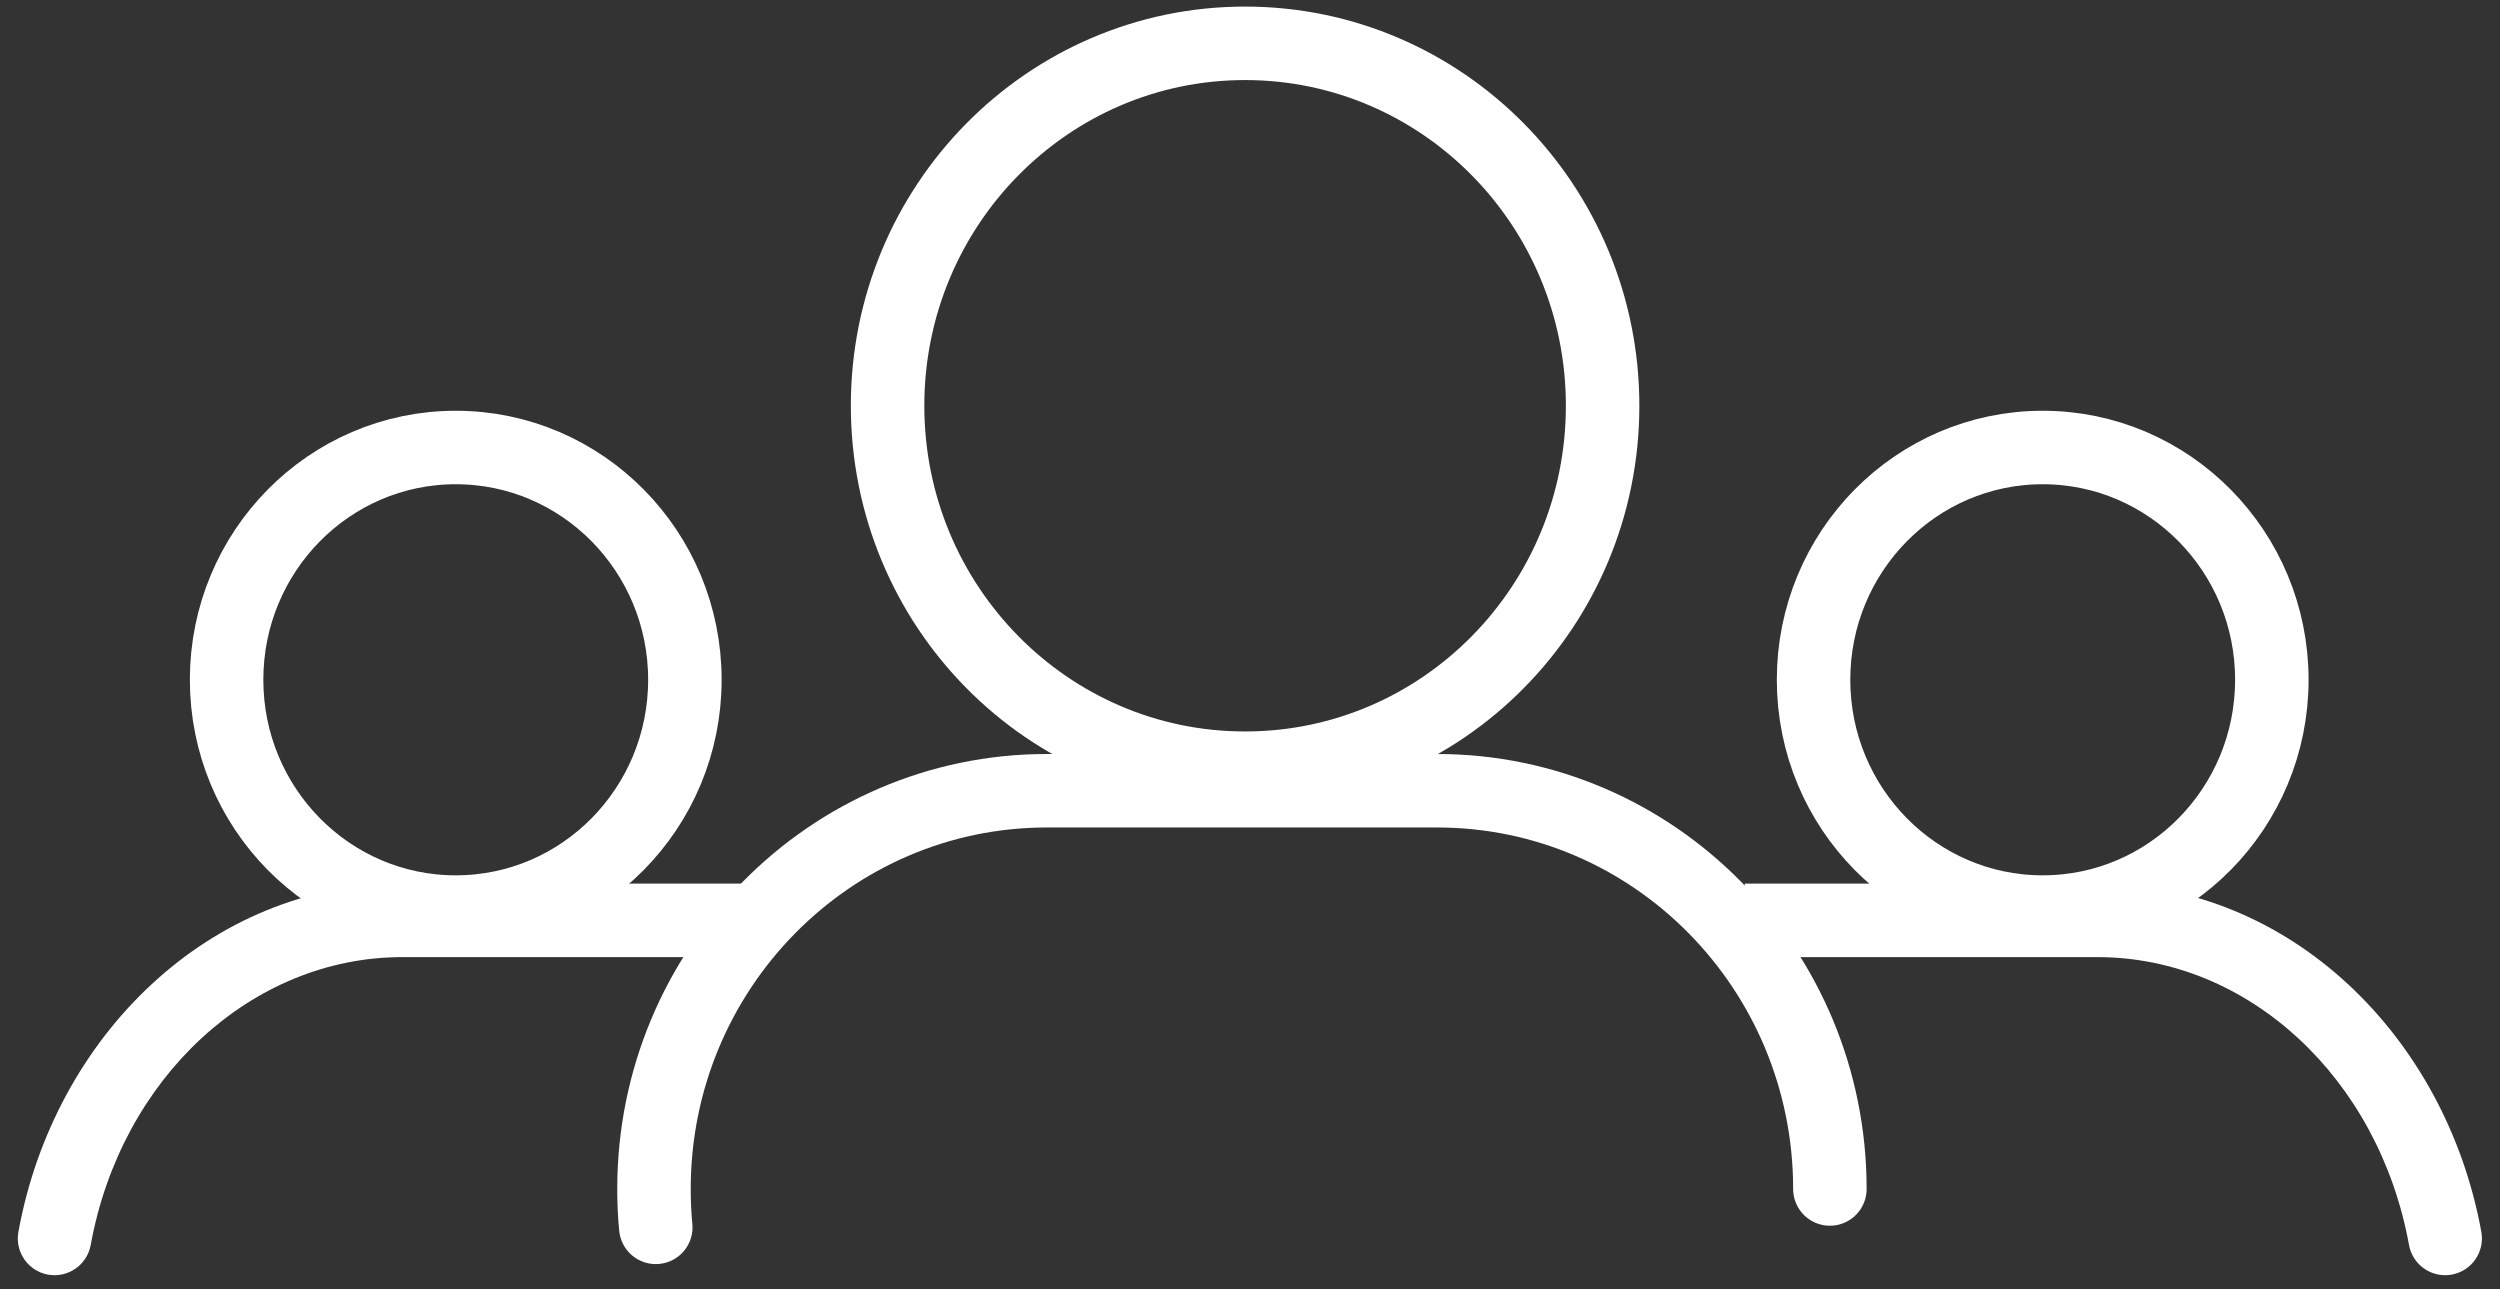
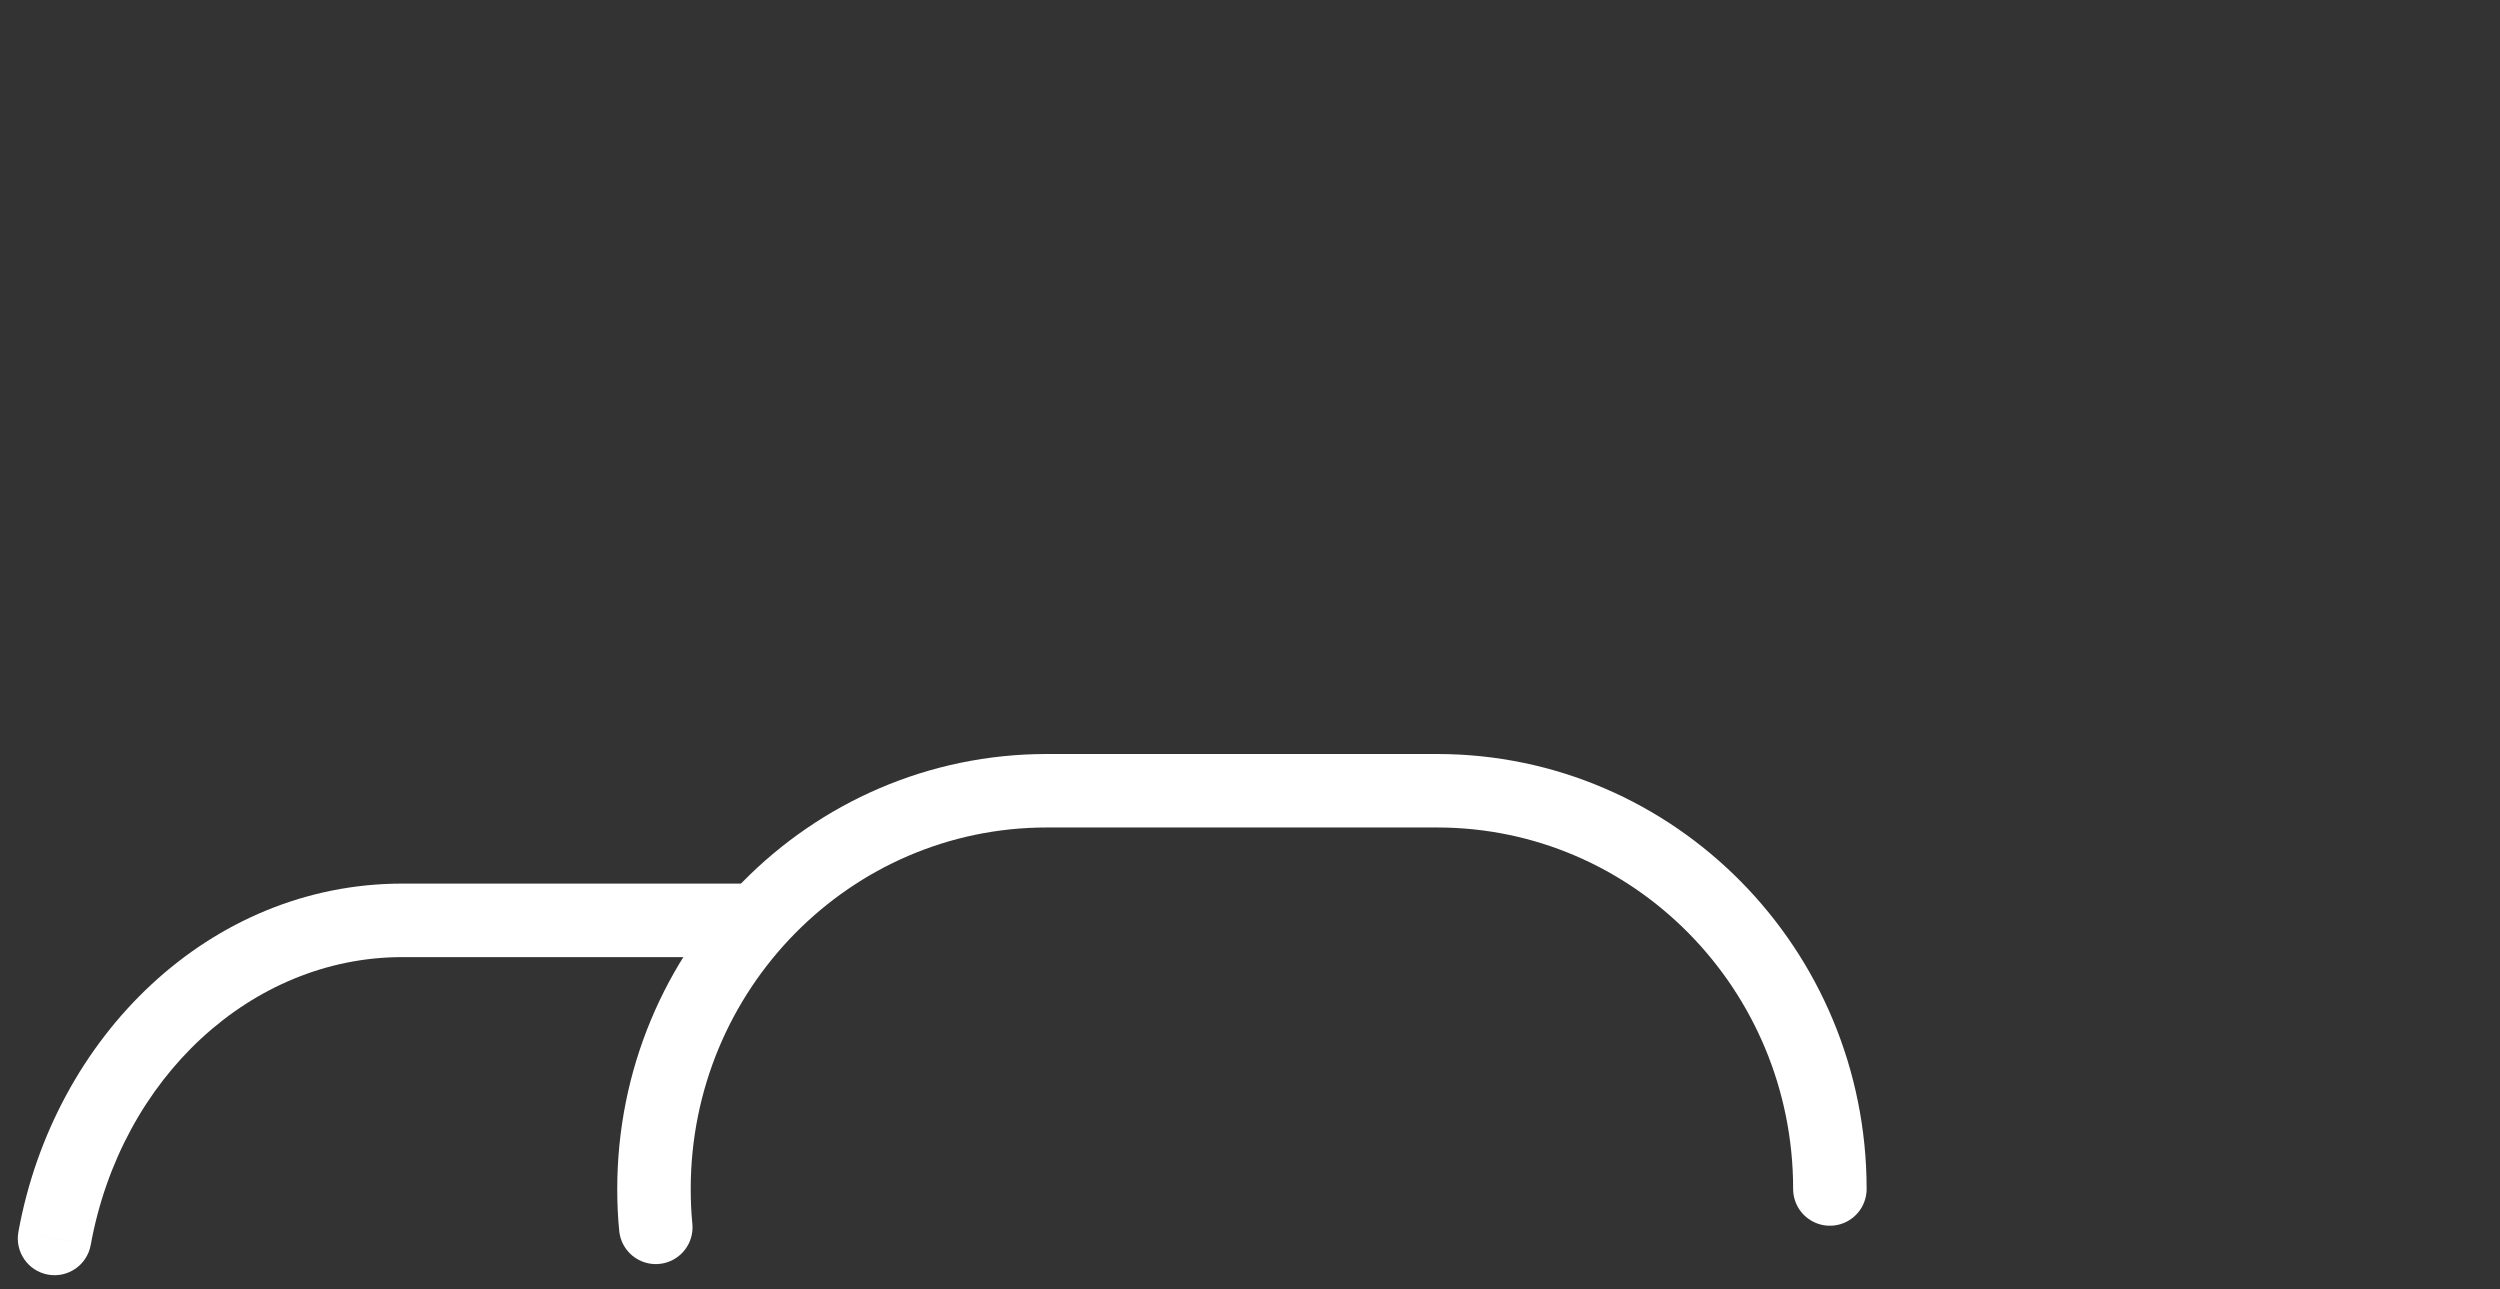
<svg xmlns="http://www.w3.org/2000/svg" width="64" height="33" viewBox="0 0 64 33" fill="none">
  <rect x="0" y="0" width="64" height="33" fill="#333333" stroke="none" />
-   <path d="M31.874 19.666C36.929 19.666 41.027 15.512 41.027 10.387C41.027 5.263 36.929 1.109 31.874 1.109C26.82 1.109 22.722 5.263 22.722 10.387C22.722 15.512 26.82 19.666 31.874 19.666Z" stroke="white" stroke-width="1.881" stroke-miterlimit="10" />
-   <path d="M52.293 23.349C55.532 23.349 58.159 20.686 58.159 17.402C58.159 14.118 55.532 11.456 52.293 11.456C49.053 11.456 46.427 14.118 46.427 17.402C46.427 20.686 49.053 23.349 52.293 23.349Z" stroke="white" stroke-width="1.881" stroke-miterlimit="10" />
  <path d="M16.788 31.42C16.756 31.095 16.742 30.769 16.742 30.438C16.742 24.809 21.247 20.243 26.798 20.243H36.789C42.34 20.243 46.845 24.809 46.845 30.438" stroke="white" stroke-width="1.881" stroke-miterlimit="10" stroke-linecap="round" />
-   <path d="M61.671 31.873C61.764 32.384 62.254 32.723 62.765 32.63C63.276 32.537 63.615 32.047 63.522 31.536L61.671 31.873ZM44.665 23.561V24.502H53.693V23.561V22.62H44.665V23.561ZM53.693 23.561V24.502C57.55 24.502 60.892 27.589 61.671 31.873L62.597 31.704L63.522 31.536C62.612 26.529 58.622 22.62 53.693 22.62V23.561Z" fill="white" />
-   <path d="M11.667 23.349C14.907 23.349 17.533 20.686 17.533 17.402C17.533 14.118 14.907 11.456 11.667 11.456C8.428 11.456 5.801 14.118 5.801 17.402C5.801 20.686 8.428 23.349 11.667 23.349Z" stroke="white" stroke-width="1.881" stroke-miterlimit="10" />
  <path d="M0.471 31.536C0.378 32.047 0.717 32.537 1.228 32.63C1.739 32.723 2.229 32.384 2.322 31.873L0.471 31.536ZM19.322 23.561V22.62H10.3V23.561V24.502H19.322V23.561ZM10.3 23.561V22.62C5.371 22.62 1.381 26.529 0.471 31.536L1.396 31.704L2.322 31.873C3.1 27.589 6.443 24.502 10.3 24.502V23.561Z" fill="white" />
</svg>